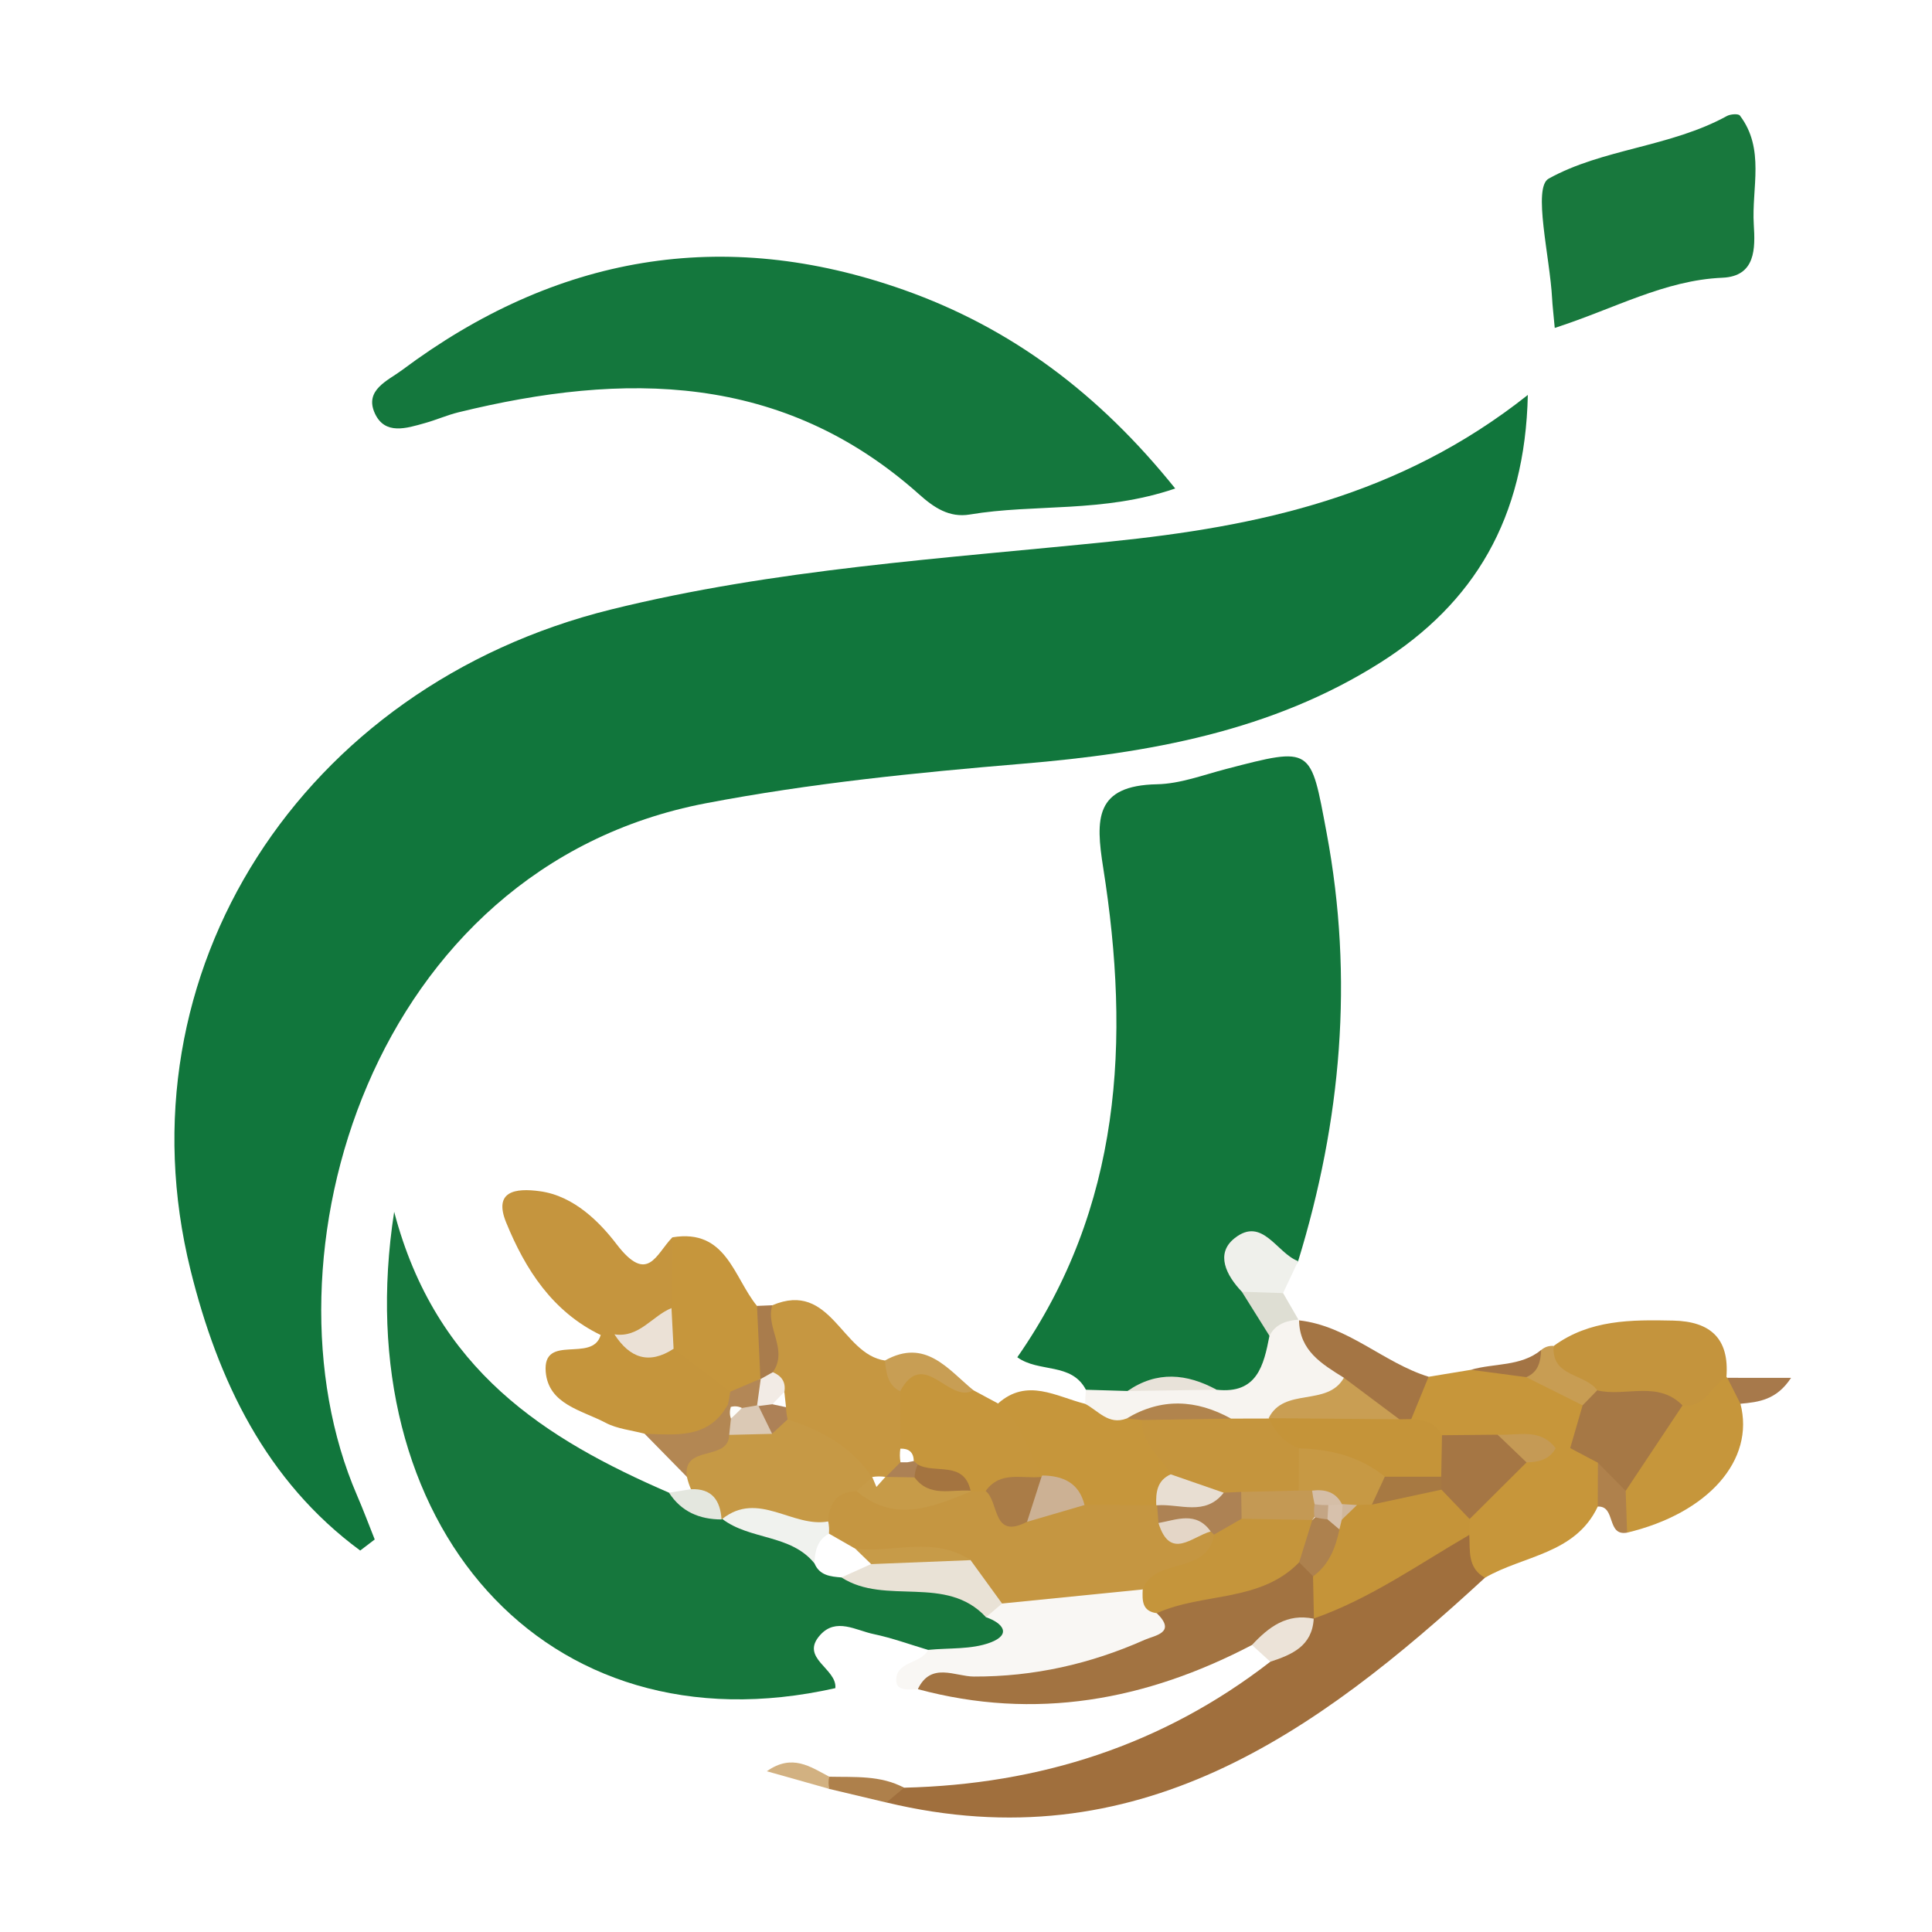
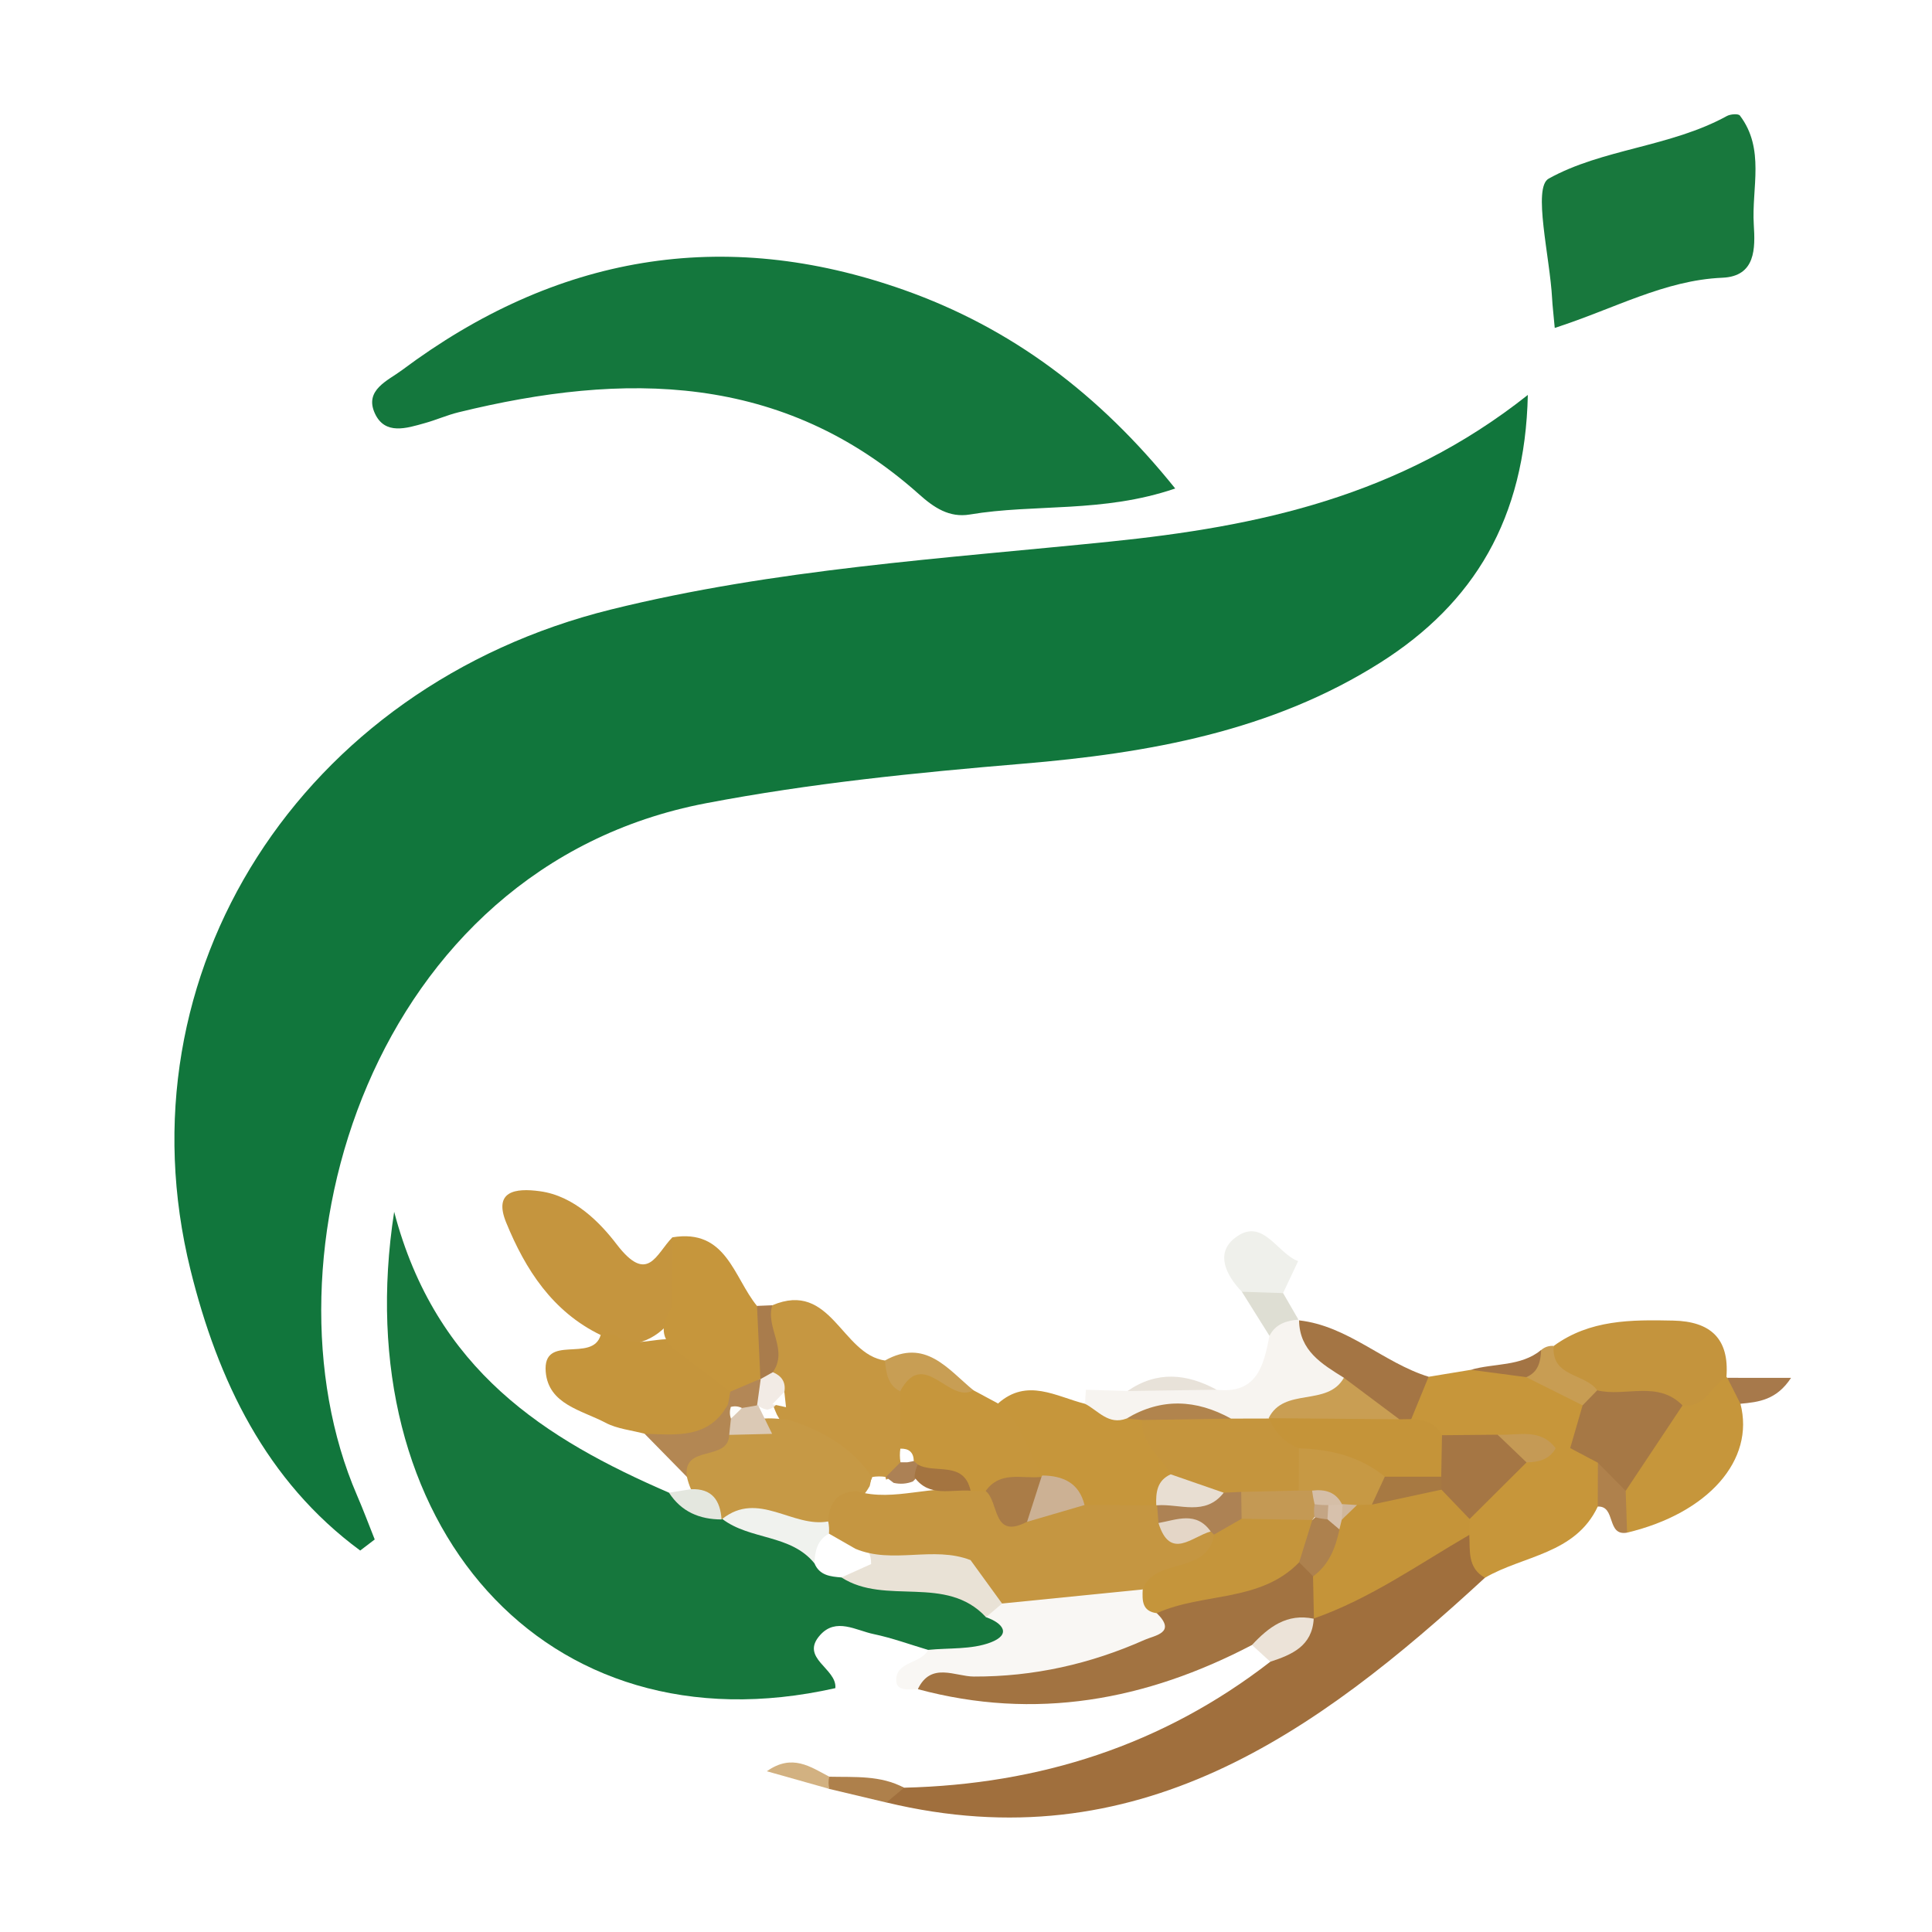
<svg xmlns="http://www.w3.org/2000/svg" version="1.1" id="Layer_1" x="0px" y="0px" width="45px" height="45px" viewBox="0 0 45 45" enable-background="new 0 0 45 45" xml:space="preserve">
  <rect x="0" y="0" width="45" height="45" fill="#333333" stroke="none" />
  <g>
    <g>
      <path fill-rule="evenodd" clip-rule="evenodd" fill="#FFFFFF" d="M22.984,47.332c-7.898,0-15.796-0.012-23.694,0.016    c-0.855,0.003-1.25-0.001-1.246-1.128C-1.9,30.369-1.909,14.517-1.943-1.334c-0.002-0.904,0.161-1.113,1.095-1.11    c15.851,0.037,31.703,0.042,47.554-0.008c1.087-0.004,1.146,0.337,1.145,1.229c-0.026,15.796-0.029,31.593,0.007,47.389    c0.002,0.969-0.17,1.203-1.179,1.196C38.781,47.308,30.883,47.332,22.984,47.332z" />
      <path fill-rule="evenodd" clip-rule="evenodd" fill="#11763C" d="M8.39,36.115c-2.194-1.615-3.317-3.966-3.952-6.533    c-1.713-6.923,2.586-13.602,9.795-15.386c3.818-0.945,7.731-1.183,11.623-1.581c3.428-0.35,6.737-1.042,9.73-3.416    c-0.063,2.885-1.257,4.851-3.427,6.229c-2.536,1.609-5.415,2.116-8.345,2.361c-2.472,0.207-4.928,0.453-7.376,0.921    c-7.81,1.495-10.493,10.634-8.124,16.115c0.147,0.34,0.277,0.688,0.414,1.032C8.616,35.944,8.503,36.029,8.39,36.115z" />
-       <path fill-rule="evenodd" clip-rule="evenodd" fill="#12773C" d="M25.293,32.37c-0.337-0.644-1.098-0.392-1.598-0.757    c2.432-3.488,2.636-7.387,2.001-11.399c-0.181-1.141-0.196-1.918,1.254-1.947c0.54-0.011,1.078-0.218,1.61-0.356    c2.017-0.525,1.963-0.518,2.34,1.491c0.635,3.39,0.341,6.701-0.664,9.973c-0.19,0.416-1.278-0.493-0.965,0.659    c0.216,0.412,0.489,0.795,0.544,1.272c-0.065,0.897-0.467,1.439-1.446,1.372c-0.72-0.197-1.441-0.211-2.165-0.003    C25.854,32.715,25.533,32.66,25.293,32.37z" />
      <path fill-rule="evenodd" clip-rule="evenodd" fill="#14773D" d="M27.373,11.378c-1.69,0.577-3.266,0.351-4.785,0.606    c-0.479,0.08-0.837-0.163-1.18-0.47c-3.181-2.84-6.871-2.856-10.728-1.911c-0.266,0.065-0.52,0.179-0.785,0.252    C9.469,9.975,8.967,10.139,8.732,9.63C8.48,9.083,9.035,8.866,9.363,8.621c3.568-2.666,7.47-3.363,11.694-1.867    C23.549,7.637,25.593,9.162,27.373,11.378z" />
      <path fill-rule="evenodd" clip-rule="evenodd" fill="#16773D" d="M21.619,38.43c-0.423-0.126-0.84-0.279-1.27-0.369    c-0.412-0.085-0.875-0.39-1.245,0.021c-0.488,0.541,0.396,0.777,0.353,1.238c-6.794,1.532-11.396-3.866-10.276-11.095    c0.97,3.696,3.522,5.294,6.401,6.543c0.375,0.177,0.794,0.196,1.184,0.321c0.139,0.031,0.272,0.073,0.407,0.117    c0.713,0.172,1.403,0.396,1.959,0.905c0.252,0.171,0.526,0.295,0.817,0.39c1.149,0.191,2.377,0.086,3.358,0.903    c0.384,0.283,0.463,0.637,0.101,0.956C22.851,38.852,22.234,38.897,21.619,38.43z" />
      <path fill-rule="evenodd" clip-rule="evenodd" fill="#A06F3D" d="M34.587,36.749c-3.938,3.632-8.112,6.634-13.94,5.234    c-0.042-0.328,0.057-0.489,0.412-0.344c3.154-0.076,6.02-0.988,8.53-2.935c0.178-0.405,0.48-0.715,0.783-1.024    c0.104-0.106,0.217-0.201,0.336-0.288c1.159-0.642,2.177-1.58,3.578-1.716C34.596,35.975,34.588,36.362,34.587,36.749z" />
      <path fill-rule="evenodd" clip-rule="evenodd" fill="#18783D" d="M36.213,7.638C36.181,7.28,36.16,7.12,36.152,6.959    c-0.051-0.972-0.457-2.589-0.081-2.798c1.253-0.697,2.836-0.735,4.154-1.46c0.082-0.044,0.264-0.057,0.3-0.01    c0.591,0.779,0.271,1.686,0.324,2.539c0.034,0.55,0.05,1.206-0.732,1.239C38.765,6.527,37.599,7.192,36.213,7.638z" />
      <path fill-rule="evenodd" clip-rule="evenodd" fill="#A27341" d="M29.161,38.315c-2.469,1.292-5.046,1.766-7.783,1.029    c0.082-0.784,0.712-0.563,1.172-0.628c1.487-0.208,3.025-0.231,4.285-1.228c0.98-0.85,2.27-0.838,3.416-1.229    c0.288,0.028,0.465,0.196,0.57,0.454c0.105,0.366,0.023,0.692-0.217,0.983l-0.006,0.006    C30.201,38.099,29.673,38.188,29.161,38.315z" />
      <path fill-rule="evenodd" clip-rule="evenodd" fill="#C5953E" d="M13.991,31.095c-1.124-0.544-1.755-1.528-2.201-2.619    c-0.298-0.729,0.203-0.81,0.785-0.73c0.806,0.108,1.413,0.745,1.785,1.232c0.73,0.954,0.919,0.229,1.301-0.158    c0.418,0.446,0.406,0.961,0.24,1.501c-0.297,0.6-0.732,1.003-1.445,1.007C14.277,31.298,14.122,31.22,13.991,31.095z" />
      <path fill-rule="evenodd" clip-rule="evenodd" fill="#C69741" d="M17.989,30.402c1.371-0.583,1.61,1.141,2.623,1.287    c0.299,0.15,0.446,0.421,0.57,0.711c0.131,0.375,0.16,0.761,0.117,1.154c-0.022,0.154-0.066,0.304-0.128,0.448    c-0.116,0.212-0.29,0.36-0.511,0.454c-0.148,0.038-0.298,0.034-0.447-0.003c-0.675-0.295-1.26-0.735-1.856-1.161    c-0.109-0.099-0.195-0.215-0.263-0.345c-0.061-0.133-0.108-0.271-0.149-0.411c-0.068-0.21-0.125-0.423-0.166-0.641    C17.741,31.384,17.542,30.847,17.989,30.402z" />
      <path fill-rule="evenodd" clip-rule="evenodd" fill="#F9F7F4" d="M26.944,37.574c0.469,0.459-0.049,0.517-0.281,0.62    c-1.265,0.563-2.585,0.861-3.981,0.856c-0.434-0.001-0.998-0.349-1.304,0.294c-0.198,0.002-0.494,0.054-0.503-0.194    c-0.017-0.461,0.577-0.389,0.744-0.721c0.486-0.049,1.006-0.005,1.448-0.171c0.496-0.187,0.3-0.451-0.102-0.591    c-0.032-0.318,0.175-0.461,0.422-0.572c1-0.13,1.978-0.5,3.011-0.289C26.761,36.933,26.821,37.276,26.944,37.574z" />
      <path fill-rule="evenodd" clip-rule="evenodd" fill="#C5953C" d="M13.991,31.095c0.106-0.007,0.212-0.013,0.319-0.016    c0.462,0.377,0.997,0.017,1.485,0.141c0.639,0.224,1.104,0.627,1.329,1.282c0.007,0.174-0.023,0.34-0.088,0.501    c-0.516,0.952-1.26,0.727-2.024,0.391c-0.305-0.082-0.637-0.112-0.909-0.256c-0.549-0.29-1.33-0.427-1.392-1.186    C12.637,31.049,13.802,31.754,13.991,31.095z" />
      <path fill-rule="evenodd" clip-rule="evenodd" fill="#C69945" d="M18.346,33.061c0.788,0.253,1.488,0.633,1.963,1.343    c-0.018,0.07-0.036,0.141-0.053,0.212c-0.073,0.129-0.163,0.243-0.268,0.348c-0.278,0.245-0.521,0.539-0.885,0.675    c-0.787,0.151-1.493-0.41-2.28-0.259l-0.016,0.012c-0.307-0.165-0.578-0.366-0.713-0.705c-0.04-0.092-0.072-0.188-0.094-0.286    c-0.554-1.107,0.91-0.53,0.951-1.142c0.245-0.142,0.515-0.184,0.79-0.212C17.943,33.021,18.144,33.05,18.346,33.061z" />
      <path fill-rule="evenodd" clip-rule="evenodd" fill="#C6963B" d="M23.246,32.69c0.679-0.604,1.354-0.16,2.029,0.008    c0.37-0.126,0.709,0.084,1.068,0.097c0.144,0.051,0.271,0.127,0.391,0.223c0.331,0.425,0.692,0.838,0.656,1.433    c-0.091,0.322-0.263,0.587-0.545,0.774c-0.467,0.237-0.948,0.23-1.438,0.088c-0.455-0.178-0.831-0.48-1.219-0.767    C23.663,34.036,23.27,33.457,23.246,32.69z" />
      <path fill-rule="evenodd" clip-rule="evenodd" fill="#C4943D" d="M36.188,31.35c0.84-0.615,1.809-0.612,2.785-0.591    c0.868,0.019,1.308,0.419,1.239,1.311c-0.036,0.656-0.419,0.911-1.036,0.895c-0.68-0.133-1.384-0.111-2.056-0.31    C36.579,32.386,35.824,32.266,36.188,31.35z" />
      <path fill-rule="evenodd" clip-rule="evenodd" fill="#C6963B" d="M39.189,32.734c0.528,0.067,0.67-0.462,1.023-0.665l0.02,0.024    c0.162,0.17,0.476,0.264,0.306,0.603c0.342,1.311-0.75,2.552-2.64,3.002c-0.257-0.268-0.19-0.628-0.274-0.946    C37.897,33.887,38.052,32.929,39.189,32.734z" />
      <path fill-rule="evenodd" clip-rule="evenodd" fill="#C6963C" d="M17.008,32.415c-0.439-0.333-0.879-0.667-1.319-0.999    c-0.337-0.3-0.26-0.621-0.049-0.948c0.007-0.55,0.014-1.099,0.021-1.648c1.259-0.21,1.424,0.93,1.971,1.598    c0.318,0.422,0.168,0.912,0.202,1.375c-0.025,0.161-0.08,0.312-0.168,0.45C17.478,32.417,17.27,32.52,17.008,32.415z" />
      <path fill-rule="evenodd" clip-rule="evenodd" fill="#C6963C" d="M23.246,32.69c0.555,0.429,0.681,1.121,1.029,1.676    c-0.039,0.054-0.078,0.107-0.117,0.163c-0.354,0.211-0.767,0.22-1.148,0.341c-0.136,0.025-0.271,0.021-0.408-0.001    c-0.066-0.021-0.13-0.044-0.196-0.064c-0.315-0.138-0.65-0.231-0.953-0.402c-0.116-0.08-0.213-0.18-0.291-0.298    c-0.03-0.139-0.093-0.26-0.191-0.363c-0.001-0.444-0.003-0.89-0.004-1.334c-0.242-0.441-0.219-0.765,0.39-0.646    c0.477,0.094,0.879,0.404,1.314,0.619C22.862,32.484,23.055,32.587,23.246,32.69z" />
      <path fill-rule="evenodd" clip-rule="evenodd" fill="#C7963A" d="M34.587,36.749c-0.41-0.228-0.344-0.629-0.364-0.998    c-0.111-0.11-0.151-0.244-0.13-0.398c0.212-0.695,0.795-1.045,1.337-1.434c0.261-0.16,0.533-0.295,0.83-0.377    c0.158-0.028,0.315-0.023,0.474,0.005c0.322,0.113,0.569,0.31,0.7,0.635c0.1,0.344,0.055,0.654-0.219,0.909    C36.691,36.201,35.482,36.228,34.587,36.749z" />
      <path fill-rule="evenodd" clip-rule="evenodd" fill="#C7963A" d="M36.574,33.729c-0.114,0.001-0.228,0.003-0.341,0.005    c-0.471-0.033-0.936,0.062-1.404,0.071c-0.409-0.001-0.814-0.03-1.209-0.154c-0.324-0.117-0.617-0.281-0.825-0.568    c-0.156-0.487-0.029-0.842,0.479-1.015c0.328-0.055,0.656-0.108,0.984-0.162c0.455,0.019,0.91-0.004,1.365,0.019    c0.483,0.243,1.059,0.325,1.406,0.805C37.165,33.193,37.012,33.526,36.574,33.729z" />
      <path fill-rule="evenodd" clip-rule="evenodd" fill="#F7F4F0" d="M26.238,33.041c-0.418,0.158-0.658-0.184-0.963-0.343    c0.002-0.11,0.009-0.22,0.018-0.328c0.323,0.01,0.646,0.02,0.97,0.029c0.688-0.251,1.382-0.211,2.076-0.029    c0.942,0.104,1.096-0.567,1.229-1.256c-0.063-0.642,0.285-0.546,0.675-0.377l0.015,0.017c0.37,0.439,0.907,0.742,1.094,1.333    c-0.173,0.839-1.024,0.737-1.535,1.112c-0.14,0.064-0.285,0.109-0.436,0.142c-0.31,0.052-0.615,0.022-0.919-0.046    C27.721,33.208,27.001,32.94,26.238,33.041z" />
      <path fill-rule="evenodd" clip-rule="evenodd" fill="#A47544" d="M31.303,32.091c-0.511-0.319-1.035-0.627-1.045-1.337    c1.141,0.128,1.963,0.986,3.017,1.313c-0.135,0.329-0.27,0.658-0.404,0.987c-0.129,0.099-0.273,0.13-0.433,0.104    C31.888,32.984,31.457,32.685,31.303,32.091z" />
      <path fill-rule="evenodd" clip-rule="evenodd" fill="#EFF0EB" d="M28.925,30.087c-0.362-0.379-0.623-0.886-0.17-1.246    c0.651-0.517,0.981,0.349,1.481,0.533c-0.116,0.248-0.233,0.497-0.351,0.745C29.556,30.386,29.238,30.312,28.925,30.087z" />
      <path fill-rule="evenodd" clip-rule="evenodd" fill="#B38753" d="M16.985,33.421c-0.022,0.634-1.096,0.21-0.985,0.979    c-0.329-0.335-0.658-0.671-0.987-1.006c0.735,0.024,1.498,0.127,1.941-0.681c0.049,0.032,0.098,0.063,0.147,0.096    c0.055,0.104,0.081,0.217,0.08,0.335C17.147,33.259,17.082,33.351,16.985,33.421z" />
      <path fill-rule="evenodd" clip-rule="evenodd" fill="#C89E54" d="M22.671,32.381c-0.563,0.336-1.152-1.009-1.705,0.026    c-0.295-0.151-0.325-0.435-0.354-0.718C21.552,31.163,22.073,31.886,22.671,32.381z" />
      <path fill-rule="evenodd" clip-rule="evenodd" fill="#C89D53" d="M36.861,32.732c-0.437-0.219-0.874-0.437-1.312-0.655    c0.083-0.229,0.163-0.459,0.347-0.632c0.085-0.072,0.182-0.104,0.292-0.096c-0.058,0.732,0.732,0.634,1.013,1.034    C37.175,32.584,37.062,32.7,36.861,32.732z" />
      <path fill-rule="evenodd" clip-rule="evenodd" fill="#ECE3D8" d="M29.161,38.315c0.389-0.418,0.815-0.744,1.438-0.612    c-0.036,0.637-0.506,0.837-1.011,1.002C29.446,38.575,29.304,38.445,29.161,38.315z" />
      <path fill-rule="evenodd" clip-rule="evenodd" fill="#DEDED3" d="M28.925,30.087c0.32,0.011,0.642,0.021,0.961,0.032    c0.119,0.206,0.238,0.412,0.357,0.618c-0.281,0.023-0.533,0.101-0.675,0.377C29.354,30.771,29.139,30.43,28.925,30.087z" />
      <path fill-rule="evenodd" clip-rule="evenodd" fill="#AE804B" d="M21.058,41.64c-0.137,0.114-0.274,0.229-0.412,0.344    c-0.442-0.105-0.886-0.211-1.329-0.316c-0.118-0.063-0.158-0.125-0.119-0.189c0.038-0.063,0.077-0.096,0.116-0.096    C19.906,41.397,20.508,41.345,21.058,41.64z" />
      <path fill-rule="evenodd" clip-rule="evenodd" fill="#A7794B" d="M40.538,32.696c-0.103-0.201-0.204-0.402-0.306-0.604    c0.466,0.001,0.931,0.001,1.485,0.001C41.38,32.609,40.962,32.658,40.538,32.696z" />
      <path fill-rule="evenodd" clip-rule="evenodd" fill="#A37444" d="M35.896,31.445c-0.012,0.268-0.063,0.513-0.347,0.632    c-0.43-0.058-0.86-0.114-1.291-0.172C34.804,31.747,35.417,31.834,35.896,31.445z" />
      <path fill-rule="evenodd" clip-rule="evenodd" fill="#AF814C" d="M37.215,35.091c0.001-0.34,0.002-0.681,0.003-1.021    c0.605-0.168,0.455,0.413,0.647,0.654c0.012,0.324,0.021,0.648,0.033,0.974C37.412,35.787,37.643,35.069,37.215,35.091z" />
      <path fill-rule="evenodd" clip-rule="evenodd" fill="#A97C4C" d="M17.712,32.123c-0.026-0.568-0.053-1.137-0.08-1.706    c0.119-0.005,0.238-0.01,0.356-0.015c-0.164,0.521,0.383,1.036,0.012,1.559C17.96,32.114,17.864,32.169,17.712,32.123z" />
      <path fill-rule="evenodd" clip-rule="evenodd" fill="#D2B181" d="M19.315,41.382c-0.023,0.096-0.022,0.19,0.003,0.285    c-0.46-0.13-0.92-0.26-1.457-0.411C18.451,40.838,18.878,41.154,19.315,41.382z" />
      <path fill-rule="evenodd" clip-rule="evenodd" fill="#E4E7DF" d="M16.094,34.686c0.49-0.02,0.683,0.26,0.712,0.705    c-0.512-0.001-0.936-0.179-1.224-0.623C15.752,34.74,15.924,34.713,16.094,34.686z" />
      <path fill-rule="evenodd" clip-rule="evenodd" fill="#E8E2D9" d="M28.339,32.37c-0.692,0.01-1.384,0.02-2.076,0.029    C26.948,31.925,27.642,31.992,28.339,32.37z" />
      <path fill-rule="evenodd" clip-rule="evenodd" fill="#E9E2D6" d="M23.34,37.35c-0.124,0.105-0.249,0.212-0.374,0.318    c-0.93-1.007-2.341-0.263-3.366-0.926c0.177-0.342,0.484-0.513,0.829-0.636c0.707-0.183,1.418-0.197,2.131-0.027    C23.129,36.312,23.453,36.696,23.34,37.35z" />
      <path fill-rule="evenodd" clip-rule="evenodd" fill="#F0F2EE" d="M16.823,35.379c0.838-0.668,1.641,0.213,2.467,0.058    c0.094,0.099,0.131,0.215,0.114,0.351c-0.079,0.254-0.189,0.486-0.436,0.623C18.415,35.731,17.467,35.873,16.823,35.379z" />
      <path fill-rule="evenodd" clip-rule="evenodd" fill="#FFFFFF" d="M18.969,36.41c0.014-0.278,0.063-0.539,0.339-0.688    c0.302-0.218,0.511-0.001,0.734,0.155c0.15,0.153,0.255,0.329,0.248,0.553c-0.23,0.104-0.46,0.208-0.691,0.312    C19.343,36.721,19.086,36.697,18.969,36.41z" />
      <path fill-rule="evenodd" clip-rule="evenodd" fill="#C59439" d="M34.23,35.381c-0.003,0.123-0.005,0.246-0.008,0.37    c-1.185,0.688-2.31,1.487-3.618,1.946c-0.007-0.328-0.014-0.655-0.021-0.982c0.217-0.309,0.075-0.72,0.293-1.028    c0.059-0.137,0.135-0.264,0.219-0.387c0.14-0.182,0.308-0.329,0.506-0.443c0.134-0.073,0.273-0.13,0.418-0.181    c0.513-0.159,1.024-0.347,1.577-0.195C34.016,34.634,34.214,34.944,34.23,35.381z" />
      <path fill-rule="evenodd" clip-rule="evenodd" fill="#C5953B" d="M26.944,37.574c-0.345-0.044-0.34-0.296-0.328-0.553    c0.002-1.054,1.228-0.852,1.582-1.547c0.253-0.2,0.532-0.343,0.85-0.409c0.506-0.077,1.002-0.091,1.448,0.223    c0.348,0.458,0.068,0.782-0.236,1.101C29.35,37.329,28.018,37.088,26.944,37.574z" />
      <path fill-rule="evenodd" clip-rule="evenodd" fill="#AD814E" d="M30.26,36.389c0.102-0.328,0.203-0.656,0.306-0.985    c0.041-0.038,0.082-0.077,0.123-0.115c0.113-0.02,0.221-0.001,0.321,0.057c0.059,0.095,0.12,0.188,0.188,0.278    c-0.09,0.428-0.242,0.821-0.613,1.092C30.477,36.605,30.368,36.497,30.26,36.389z" />
-       <path fill-rule="evenodd" clip-rule="evenodd" fill="#EBE1D6" d="M15.64,30.468c0.016,0.315,0.033,0.632,0.049,0.948    c-0.579,0.378-1.025,0.21-1.378-0.337C14.888,31.167,15.188,30.651,15.64,30.468z" />
      <path fill-rule="evenodd" clip-rule="evenodd" fill="#F2EBE5" d="M17.712,32.123c0.096-0.054,0.192-0.108,0.289-0.162    c0.204,0.085,0.306,0.23,0.269,0.457c-0.106,0.165-0.167,0.376-0.403,0.416c-0.138-0.029-0.248-0.103-0.333-0.214    c-0.063-0.216-0.037-0.398,0.187-0.508L17.712,32.123z" />
-       <path fill-rule="evenodd" clip-rule="evenodd" fill="#AD8157" d="M17.63,32.754c0.12-0.016,0.24-0.031,0.359-0.046    c0.131-0.092,0.237-0.068,0.318,0.068c0.004,0.096,0.017,0.19,0.038,0.284c-0.121,0.112-0.242,0.224-0.363,0.336    c-0.156-0.129-0.342-0.23-0.406-0.443C17.595,32.887,17.612,32.82,17.63,32.754z" />
      <path fill-rule="evenodd" clip-rule="evenodd" fill="#AC8155" d="M20.633,34.401c0.114-0.114,0.228-0.229,0.341-0.343    c0.095-0.105,0.198-0.119,0.31-0.027l0.094,0.08c0.046,0.157,0.011,0.29-0.117,0.396c-0.146,0.056-0.294,0.066-0.446,0.032    C20.754,34.493,20.694,34.447,20.633,34.401z" />
      <path fill-rule="evenodd" clip-rule="evenodd" fill="#FFFFFF" d="M20.309,34.403c0.108-0.018,0.216-0.019,0.324-0.002l-0.01-0.001    c0.05,0.17-0.004,0.342-0.17,0.339c-0.173-0.003-0.21-0.172-0.135-0.335L20.309,34.403z" />
      <path fill-rule="evenodd" clip-rule="evenodd" fill="#FFFFFF" d="M18.308,32.776c-0.106-0.022-0.212-0.046-0.318-0.068    c0.093-0.097,0.186-0.193,0.279-0.29C18.282,32.537,18.295,32.656,18.308,32.776z" />
      <path fill-rule="evenodd" clip-rule="evenodd" fill="#FFFFFF" d="M21.284,34.031L21.13,34.06l-0.156-0.001    c-0.018-0.105-0.019-0.212-0.003-0.317C21.17,33.735,21.28,33.826,21.284,34.031z" />
      <path fill-rule="evenodd" clip-rule="evenodd" fill="#C59641" d="M28.276,35.745c-0.149,0.95-1.371,0.507-1.66,1.276    c-1.093,0.109-2.185,0.219-3.276,0.328c-0.245-0.337-0.489-0.674-0.734-1.011c-0.87-0.338-1.815,0.102-2.682-0.264    c-0.205-0.118-0.41-0.235-0.616-0.353c0.008-0.097,0.002-0.191-0.018-0.286c0.02-0.424,0.206-0.69,0.662-0.703    c0.889,0.267,1.778-0.188,2.667,0.003c0.113-0.003,0.226-0.005,0.339-0.007c0.379,0.07,0.661,0.473,1.105,0.322    c0.401-0.102,0.802-0.344,1.198,0.003c0.558,0.001,1.114,0.003,1.671,0.004c0.057,0.027,0.112,0.055,0.17,0.08    c0.105,0.068,0.208,0.14,0.313,0.208c0.237,0.103,0.498,0.135,0.73,0.249C28.189,35.645,28.232,35.695,28.276,35.745z" />
      <path fill-rule="evenodd" clip-rule="evenodd" fill="#B38756" d="M17.72,32.112c-0.03,0.214-0.06,0.428-0.089,0.642l0.027-0.024    c-0.072,0.11-0.173,0.177-0.304,0.2c-0.129-0.015-0.242-0.066-0.333-0.16c0,0-0.066-0.056-0.066-0.057    c0.022-0.099,0.04-0.198,0.054-0.298C17.245,32.313,17.482,32.213,17.72,32.112z" />
-       <path fill-rule="evenodd" clip-rule="evenodd" fill="#C79B48" d="M22.619,34.736c-0.889,0.365-1.779,0.746-2.667-0.004    c0.122-0.108,0.243-0.218,0.365-0.328c0.032,0.077,0.064,0.153,0.097,0.23c0.069-0.078,0.139-0.156,0.209-0.234    c0.227,0.004,0.453,0.008,0.679,0.011c0.414,0.196,0.925-0.025,1.306,0.31L22.619,34.736z" />
      <path fill-rule="evenodd" clip-rule="evenodd" fill="#DBC9B5" d="M17.282,32.795c0.125-0.022,0.25-0.044,0.376-0.065    c0.108,0.222,0.217,0.444,0.326,0.667c-0.333,0.008-0.666,0.017-0.999,0.024c0.013-0.125,0.026-0.25,0.039-0.376    C17.098,32.95,17.184,32.865,17.282,32.795z" />
      <path fill-rule="evenodd" clip-rule="evenodd" fill="#C5953D" d="M28.673,33.042c0.296-0.001,0.592-0.001,0.888-0.002    c0.456,0.097,0.745,0.382,0.914,0.806c0.091,0.352,0.064,0.683-0.174,0.977c-0.373,0.284-0.814,0.214-1.238,0.234    c-0.171,0.002-0.342,0.005-0.513,0.011c-0.54-0.045-1.015-0.204-1.282-0.728c-0.229-0.418-0.705-0.706-0.662-1.266    C27.29,32.803,27.98,32.848,28.673,33.042z" />
      <path fill-rule="evenodd" clip-rule="evenodd" fill="#E8DED2" d="M27.268,34.34c0.411,0.143,0.823,0.285,1.235,0.428    c-0.36,0.929-0.943,0.677-1.551,0.293l-0.021-0.002C26.92,34.762,26.949,34.483,27.268,34.34z" />
      <path fill-rule="evenodd" clip-rule="evenodd" fill="#CCB194" d="M25.261,35.055c-0.445,0.13-0.892,0.261-1.338,0.391    c-0.323-0.487-0.056-0.786,0.335-1.045c0,0,0.018-0.033,0.018-0.034C24.76,34.372,25.134,34.537,25.261,35.055z" />
      <path fill-rule="evenodd" clip-rule="evenodd" fill="#B1844D" d="M28.673,33.042c-0.689,0.011-1.379,0.021-2.067,0.032    c-0.123-0.011-0.245-0.021-0.367-0.033C27.051,32.554,27.861,32.594,28.673,33.042z" />
      <path fill-rule="evenodd" clip-rule="evenodd" fill="#A67845" d="M37.865,34.725c-0.216-0.219-0.432-0.437-0.647-0.655    c-0.215-0.113-0.43-0.228-0.645-0.341c0.097-0.332,0.193-0.664,0.289-0.996c0.112-0.116,0.227-0.232,0.34-0.349    c0.654,0.159,1.408-0.239,1.987,0.351C38.748,33.397,38.307,34.061,37.865,34.725z" />
      <path fill-rule="evenodd" clip-rule="evenodd" fill="#AA7C47" d="M24.258,34.4c-0.111,0.349-0.223,0.696-0.335,1.044    c-0.816,0.431-0.648-0.469-0.965-0.715C23.297,34.249,23.809,34.45,24.258,34.4z" />
      <path fill-rule="evenodd" clip-rule="evenodd" fill="#A47440" d="M22.607,34.721c-0.451-0.036-0.958,0.163-1.306-0.31    c0.004-0.105,0.029-0.206,0.076-0.3C21.776,34.338,22.449,34.012,22.607,34.721z" />
      <path fill-rule="evenodd" clip-rule="evenodd" fill="#A57644" d="M34.23,35.381c-0.219-0.228-0.438-0.456-0.657-0.685    c-0.112-0.115-0.199-0.248-0.257-0.399c-0.056-0.335-0.022-0.642,0.271-0.868c0.432-0.004,0.863-0.008,1.295-0.012    c0.242,0.196,0.611,0.26,0.674,0.645C35.114,34.501,34.672,34.941,34.23,35.381z" />
      <path fill-rule="evenodd" clip-rule="evenodd" fill="#C59A55" d="M35.556,34.062c-0.225-0.215-0.449-0.431-0.674-0.646    c0.469,0.028,0.989-0.167,1.352,0.317C36.085,34.003,35.832,34.056,35.556,34.062z" />
      <path fill-rule="evenodd" clip-rule="evenodd" fill="#C59439" d="M33.587,33.429c-0.006,0.322-0.012,0.644-0.018,0.966    c-0.374,0.285-0.832,0.113-1.237,0.229c-0.758-0.143-1.495-0.335-2.078-0.889c-0.333-0.13-0.555-0.371-0.693-0.694l-0.012-0.009    c1.018-0.34,2.034-0.437,3.045,0.026c0.093-0.003,0.185-0.004,0.277-0.004C33.163,33.075,33.44,33.128,33.587,33.429z" />
      <path fill-rule="evenodd" clip-rule="evenodd" fill="#C99E53" d="M32.594,33.058c-1.015-0.009-2.03-0.018-3.045-0.026    c0.359-0.732,1.368-0.256,1.753-0.941C31.733,32.413,32.164,32.735,32.594,33.058z" />
      <path fill-rule="evenodd" clip-rule="evenodd" fill="#FDFDFB" d="M17.282,32.795c-0.086,0.083-0.172,0.167-0.258,0.25    c-0.03-0.091-0.031-0.183-0.003-0.275C17.111,32.745,17.198,32.754,17.282,32.795z" />
-       <path fill-rule="evenodd" clip-rule="evenodd" fill="#C79B48" d="M19.924,36.075c0.893,0.097,1.835-0.305,2.682,0.264    c-0.771,0.03-1.543,0.062-2.315,0.092C20.168,36.313,20.046,36.193,19.924,36.075z" />
      <path fill-rule="evenodd" clip-rule="evenodd" fill="#C79944" d="M30.254,33.734c0.732,0.022,1.418,0.186,2.001,0.66    c0.198,0.355-0.128,0.468-0.301,0.65c-0.115,0.003-0.23,0.007-0.346,0.01c-0.051,0.039-0.101,0.077-0.151,0.116    c-0.063,0.002-0.127,0.003-0.19,0.005c-0.242-0.08-0.494-0.124-0.736-0.206c-0.119-0.057-0.213-0.142-0.282-0.252    C30.25,34.39,30.252,34.063,30.254,33.734z" />
      <path fill-rule="evenodd" clip-rule="evenodd" fill="#A77942" d="M31.954,35.045c0.1-0.217,0.2-0.434,0.301-0.65    c0.438,0,0.876,0,1.314,0c0.001,0.101,0.002,0.201,0.004,0.302C33.033,34.813,32.494,34.929,31.954,35.045z" />
      <path fill-rule="evenodd" clip-rule="evenodd" fill="#D7C1AC" d="M31.197,35.623c-0.093-0.078-0.185-0.157-0.277-0.235    c-0.086-0.072-0.124-0.151-0.112-0.239c0.011-0.092,0.028-0.138,0.052-0.138c0.141-0.075,0.274-0.064,0.402,0.031l0.011-0.008    c0.099,0.128,0.086,0.249-0.021,0.364C31.232,35.473,31.214,35.548,31.197,35.623z" />
      <path fill-rule="evenodd" clip-rule="evenodd" fill="#D0B79C" d="M31.251,35.398c0.007-0.121,0.015-0.243,0.021-0.364    c0.112,0.007,0.224,0.014,0.335,0.021C31.489,35.17,31.37,35.284,31.251,35.398z" />
      <path fill-rule="evenodd" clip-rule="evenodd" fill="#C49954" d="M30.248,34.718c0.104,0.001,0.209,0.002,0.313,0.001    c0.105,0.07,0.166,0.168,0.184,0.293c0.001,0.125-0.041,0.234-0.129,0.324l-0.051,0.067c-0.549-0.01-1.098-0.02-1.646-0.028    c-0.199-0.206-0.174-0.415-0.009-0.626C29.355,34.738,29.802,34.728,30.248,34.718z" />
      <path fill-rule="evenodd" clip-rule="evenodd" fill="#AD8254" d="M28.91,34.749c0.003,0.209,0.006,0.418,0.009,0.626    c-0.215,0.123-0.429,0.246-0.643,0.369c0,0.001-0.076-0.073-0.076-0.073c-0.376-0.248-0.844,0.07-1.217-0.197    c-0.011-0.138-0.021-0.275-0.032-0.413c0.528-0.04,1.121,0.261,1.552-0.293C28.639,34.761,28.774,34.755,28.91,34.749z" />
      <path fill-rule="evenodd" clip-rule="evenodd" fill="#C4A584" d="M30.616,35.336c-0.014-0.101-0.012-0.2,0.003-0.3    c0.114-0.111,0.221-0.111,0.32,0.02c-0.007,0.11-0.013,0.222-0.02,0.332C30.817,35.38,30.716,35.363,30.616,35.336z" />
      <path fill-rule="evenodd" clip-rule="evenodd" fill="#E4D6C7" d="M26.983,35.474c0.429-0.076,0.878-0.282,1.217,0.197    C27.765,35.788,27.257,36.355,26.983,35.474z" />
      <path fill-rule="evenodd" clip-rule="evenodd" fill="#D5BEA7" d="M30.939,35.056c-0.107,0.002-0.214-0.004-0.32-0.02    c-0.024-0.105-0.044-0.211-0.058-0.317c0.3-0.036,0.553,0.029,0.7,0.323C31.154,35.054,31.047,35.059,30.939,35.056z" />
    </g>
  </g>
</svg>